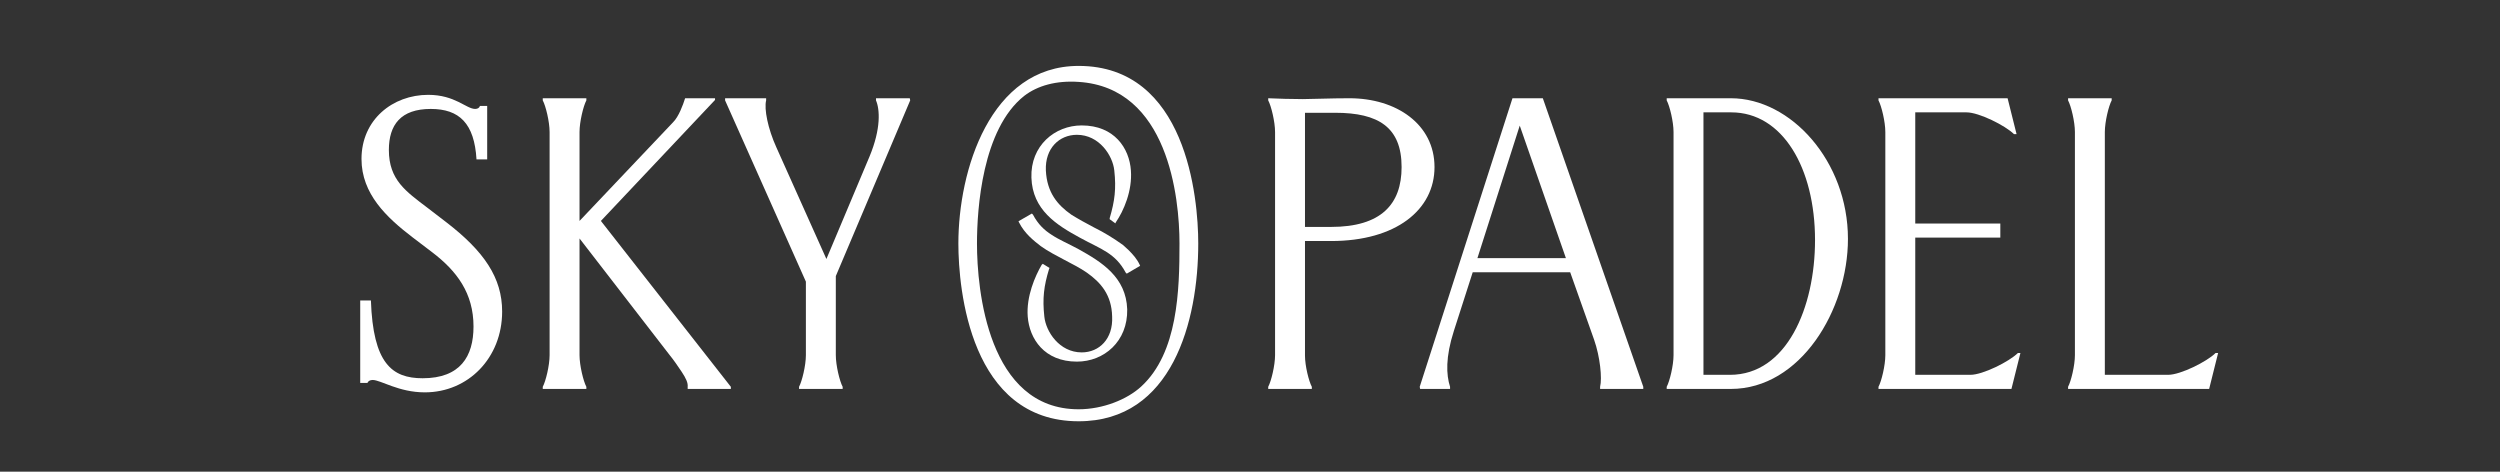
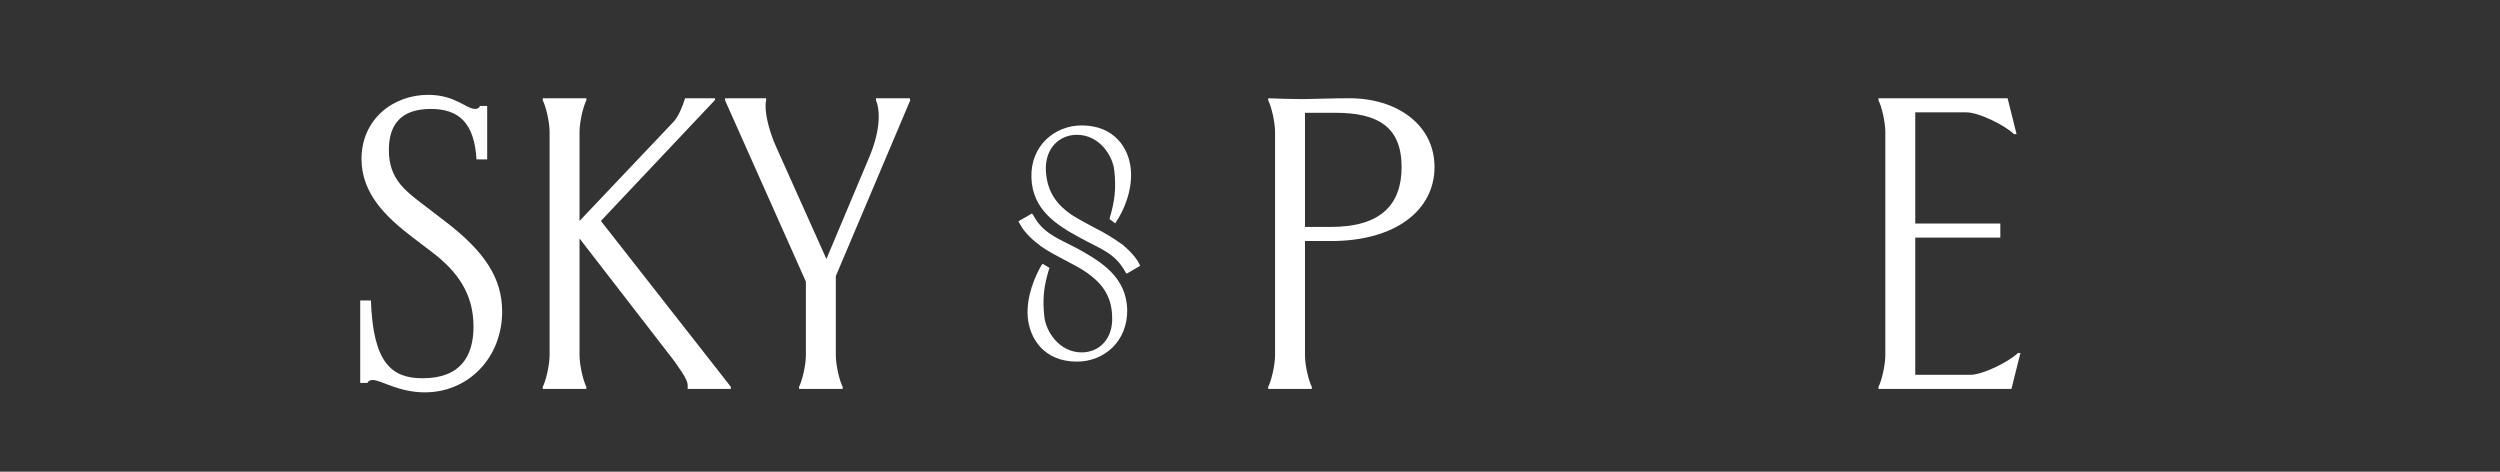
<svg xmlns="http://www.w3.org/2000/svg" width="318" height="60" viewBox="0 0 318 60" fill="none">
  <rect x="0" y="0" width="318" height="60" fill="#333333" stroke="none" />
  <mask id="mask0_22_2702" style="mask-type:luminance" maskUnits="userSpaceOnUse" x="0" y="0" width="318" height="60">
    <path d="M0 5.72205e-06H318V60H0V5.72205e-06Z" fill="white" />
  </mask>
  <g mask="url(#mask0_22_2702)">
    <path d="M54.031 49.908C59.577 49.908 63.873 45.504 63.873 39.631C63.873 35.336 61.589 31.964 56.695 28.212L54.357 26.418C51.639 24.352 49.464 22.884 49.464 19.077C49.464 15.869 50.986 13.857 54.792 13.857C58.436 13.857 60.339 15.706 60.611 20.274H61.97V13.477H61.045C60.991 13.694 60.773 13.857 60.447 13.857C59.306 13.857 57.892 12.063 54.466 12.063C49.953 12.063 45.983 15.217 45.983 20.219C45.983 24.678 49.192 27.669 52.454 30.17L54.956 32.073C58.109 34.466 60.23 37.293 60.23 41.535C60.23 45.341 58.544 48.114 53.759 48.114C49.844 48.114 47.452 46.211 47.18 38.218H45.82V48.712H46.745C46.799 48.494 47.071 48.331 47.397 48.331C48.43 48.331 50.714 49.908 54.031 49.908Z" fill="white" />
    <path d="M74.585 49.473V49.201C74.205 48.494 73.716 46.482 73.716 45.177V30.333L85.189 45.177C85.678 45.775 86.167 46.482 86.711 47.298C87.255 48.113 87.527 48.711 87.472 49.201V49.473H92.964V49.201L76.434 28.103L90.952 12.715V12.497H87.146C86.874 13.368 86.331 14.836 85.624 15.543L73.716 28.103V16.793C73.716 15.488 74.205 13.476 74.585 12.769V12.497H69.039V12.769C69.42 13.476 69.909 15.488 69.909 16.793V45.177C69.909 46.482 69.42 48.494 69.039 49.201V49.473H74.585Z" fill="white" />
    <path d="M107.186 49.473V49.201C106.805 48.494 106.316 46.482 106.316 45.177V35.118L115.777 12.769L115.723 12.497H111.427V12.769C111.916 13.911 112.079 16.358 110.611 19.892L105.119 32.943L98.757 18.751C97.67 16.358 97.18 13.857 97.452 12.769V12.497H92.232V12.769L102.509 35.825V45.177C102.509 46.482 102.02 48.494 101.639 49.201V49.473H107.186Z" fill="white" />
    <path d="M166.864 49.473V49.201C166.483 48.494 165.994 46.536 165.994 45.232V30.659H169.311C177.576 30.659 182.47 26.689 182.47 21.252C182.47 15.815 177.63 12.497 171.649 12.497C169.202 12.497 166.864 12.606 165.722 12.606C164.58 12.606 162.242 12.552 161.317 12.497V12.769C161.698 13.476 162.188 15.488 162.188 16.793V45.177C162.188 46.482 161.698 48.494 161.317 49.201V49.473H166.864ZM165.994 14.346H169.854C175.346 14.346 178.283 16.195 178.283 21.252C178.283 25.983 175.673 28.864 169.311 28.864H165.994V14.346Z" fill="white" />
-     <path d="M192.386 12.497L180.587 49.201L180.641 49.473H184.448V49.201C183.958 47.678 183.85 45.449 184.937 42.078L187.33 34.628H199.727L202.772 43.219C203.533 45.395 203.805 48.113 203.533 49.201V49.473H209.025V49.201L196.247 12.497H192.386ZM193.311 15.977L199.183 32.834H187.928L193.311 15.977Z" fill="white" />
-     <path d="M220.16 49.473C229.023 49.473 235.059 39.413 235.059 30.387C235.059 20.545 227.827 12.497 220.16 12.497H212.004V12.769C212.385 13.476 212.874 15.488 212.874 16.793V45.177C212.874 46.482 212.385 48.494 212.004 49.201V49.473H220.16ZM216.68 14.292H220.215C226.74 14.292 230.872 21.361 230.872 30.55C230.872 39.087 227.283 47.678 220.051 47.678H216.68V14.292Z" fill="white" />
    <path d="M255.855 49.473L256.997 44.905H256.671C255.583 45.993 252.212 47.678 250.635 47.678H243.621V30.224H254.441V28.43H243.621V14.292H250.146C251.723 14.292 255.094 15.977 256.181 17.065H256.508L255.366 12.497H238.944V12.769C239.325 13.476 239.814 15.488 239.814 16.793V45.177C239.814 46.482 239.325 48.494 238.944 49.201V49.473H255.855Z" fill="white" />
-     <path d="M281.003 49.473L282.144 44.905H281.818C280.731 45.993 277.36 47.678 275.783 47.678H267.735V16.793C267.735 15.488 268.224 13.476 268.605 12.769V12.497H263.059V12.769C263.439 13.476 263.929 15.488 263.929 16.793V45.177C263.929 46.482 263.439 48.494 263.059 49.201V49.473H281.003Z" fill="white" />
-     <path d="M145.161 49.166C143.381 50.809 140.291 52.06 137.201 52.06C125.661 52.06 124.272 36.843 124.272 30.975C124.272 26.575 124.937 16.423 130.277 12.198C131.978 10.888 134.365 10.223 137.201 10.418C148.584 11.142 150.032 25.108 150.032 30.975C150.032 36.902 149.836 44.882 145.161 49.166ZM137.201 8.384C125.935 8.384 121.905 21.685 121.905 30.975C121.905 36.843 123.431 53.586 137.201 53.586C149.112 53.586 152.418 40.853 152.418 30.975C152.418 25.108 150.892 8.384 137.201 8.384Z" fill="white" />
    <path d="M143.381 39.348C143.46 43.436 140.428 45.998 136.985 45.998C132.839 45.998 130.942 43.103 130.726 40.267C130.531 37.705 131.665 35.123 132.506 33.676L132.643 33.558L133.504 34.086L133.445 34.204C132.78 36.375 132.584 37.959 132.839 40.267C133.034 42.184 134.756 44.825 137.592 44.825C139.821 44.825 141.601 43.103 141.464 40.267C141.406 37.509 140.017 35.925 138.237 34.673C137.396 34.086 136.34 33.558 135.342 33.03C134.364 32.502 133.308 31.974 132.389 31.309C131.528 30.644 130.335 29.725 129.612 28.277L129.553 28.14L131.254 27.162L131.391 27.299C132.056 28.551 132.839 29.275 133.758 29.861C134.756 30.526 135.87 30.976 137.201 31.7C140.154 33.343 143.244 35.26 143.381 39.348Z" fill="white" />
    <path d="M145.024 33.811L143.323 34.809L143.186 34.672C142.521 33.42 141.738 32.696 140.819 32.09C139.822 31.445 138.706 30.975 137.396 30.251C134.364 28.608 131.333 26.691 131.196 22.604C131.059 18.535 134.169 15.954 137.592 15.954C141.738 15.954 143.655 18.848 143.851 21.684C144.046 24.266 142.932 26.828 141.934 28.276L141.875 28.413L141.152 27.884V27.748C141.797 25.577 141.993 23.992 141.738 21.684C141.543 19.787 139.822 17.147 136.985 17.147C134.756 17.147 132.917 18.848 133.034 21.684C133.171 24.462 134.482 26.046 136.262 27.298C137.201 27.884 138.178 28.413 139.176 28.941C140.487 29.586 141.68 30.329 142.853 31.17C143.049 31.366 143.323 31.581 143.577 31.835C144.105 32.364 144.633 32.95 144.966 33.674L145.024 33.811Z" fill="white" />
  </g>
</svg>